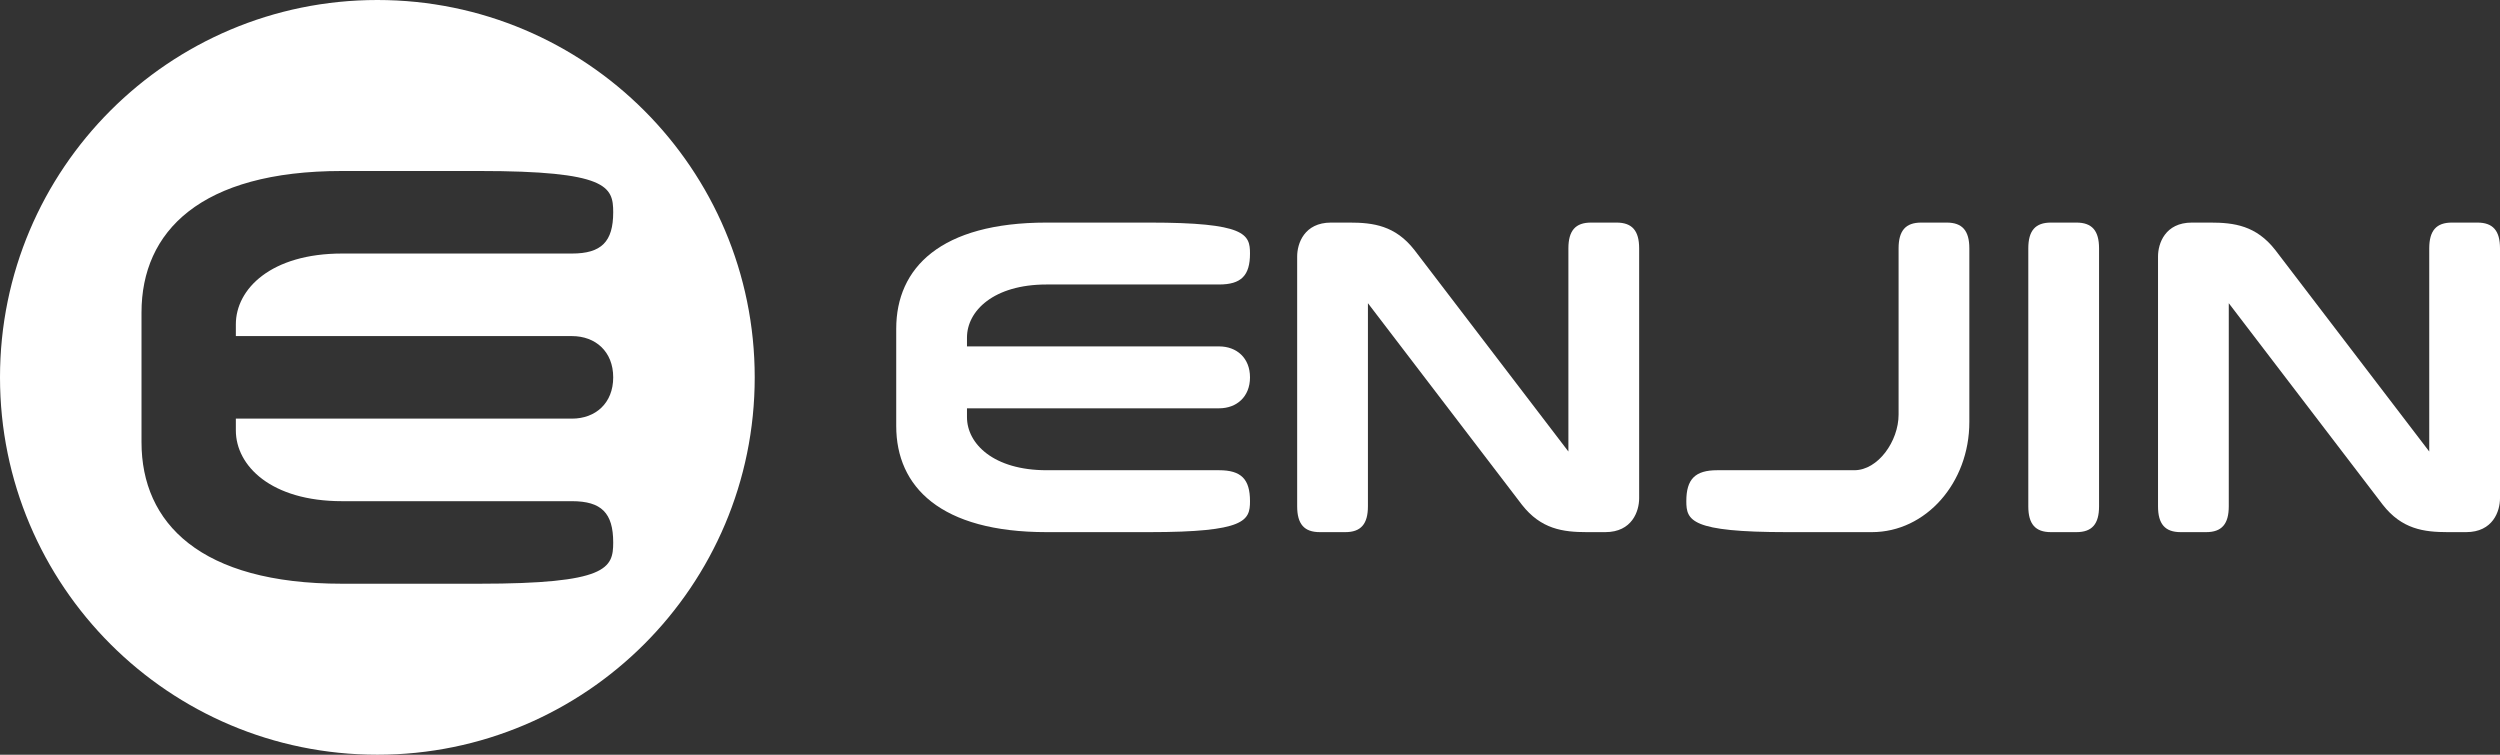
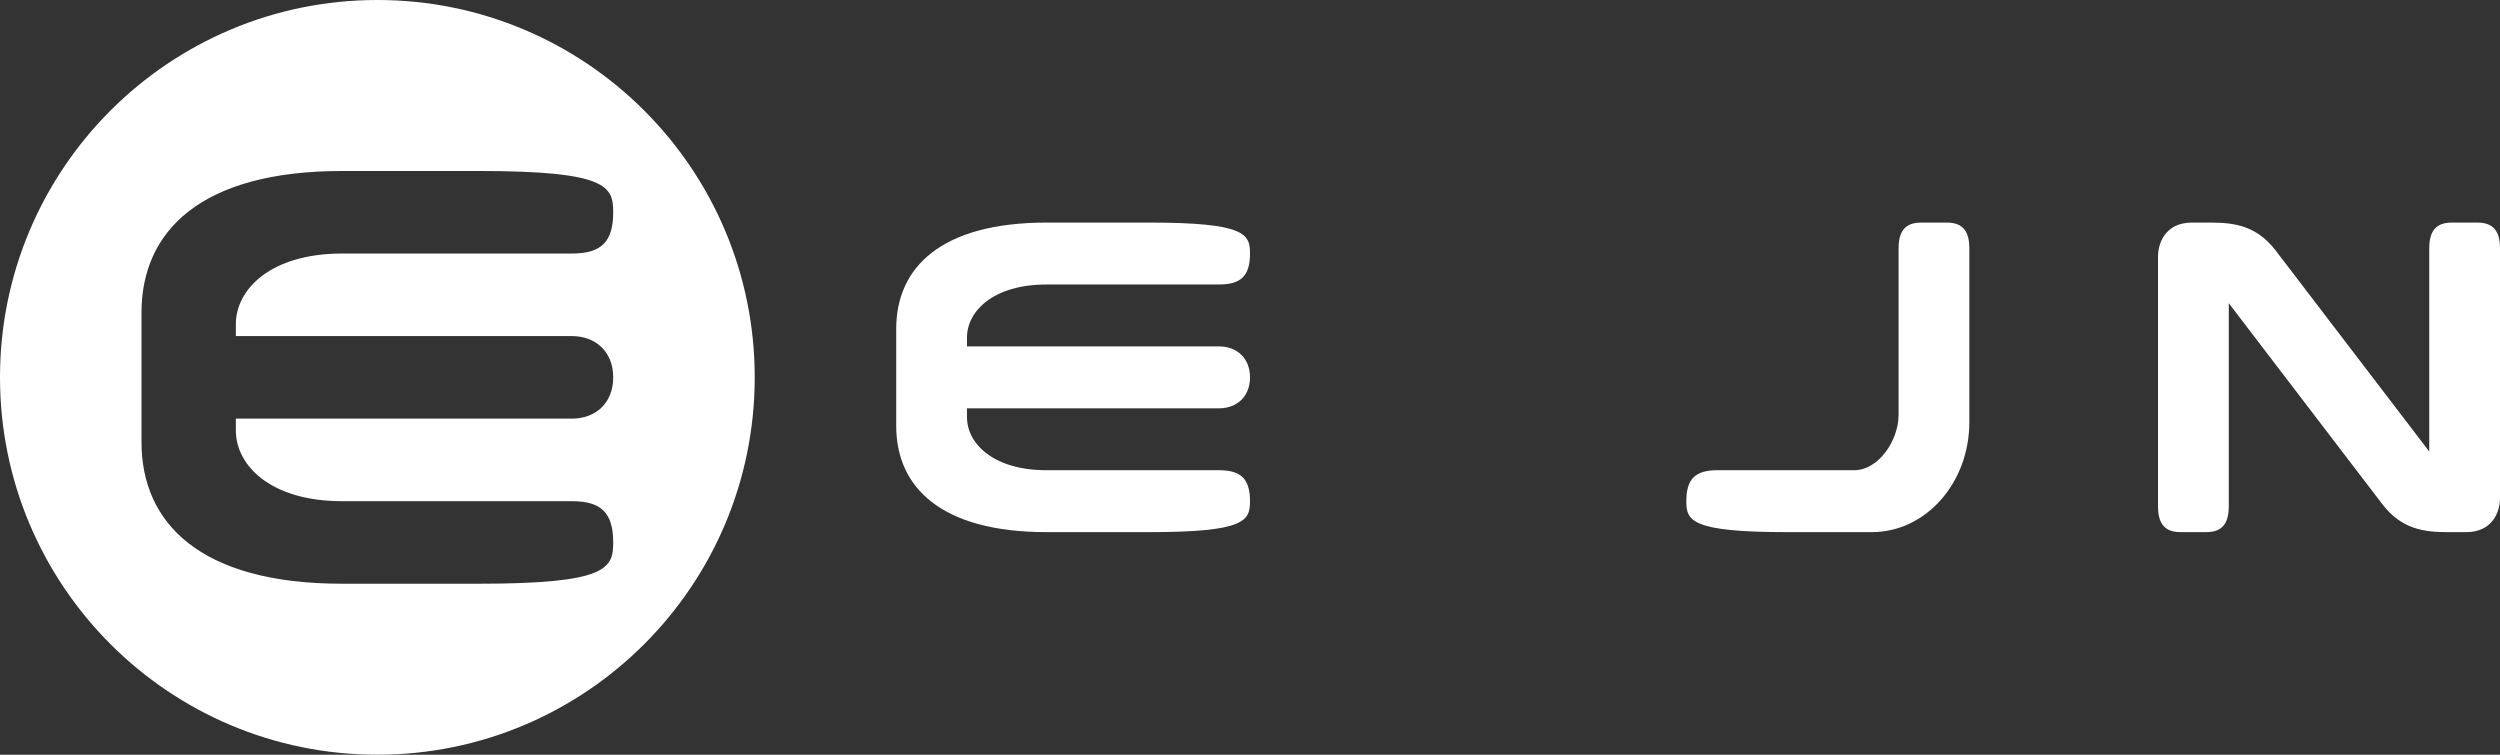
<svg xmlns="http://www.w3.org/2000/svg" width="1696" height="512" viewBox="0 0 1696 512" fill="none">
  <rect x="0" y="0" width="1696" height="512" fill="#333333" stroke="none" />
  <path fill-rule="evenodd" clip-rule="evenodd" d="M256 0C114.615 0 0 114.615 0 256C0 397.385 114.615 512 256 512C397.385 512 512 397.385 512 256C512 114.615 397.385 0 256 0ZM96 212C96 157.017 136 116 232 116L325 116C412 116 416 126.499 416 144C416 163.999 408 172 388 172H232C184 172 160 195.945 160 220V228H388C404 228 416 238.5 416 256C416 273.5 404 284 388 284H160L160 292C160 316.055 184 340 232 340H388C408 340 416 348.001 416 368C416 385.501 412 396 325 396H232C136 396 96 354.983 96 300V212Z" fill="white">
-  </path>
-   <path d="M1391.33 151C1380.79 151 1376 156.469 1376 168.5V343.5C1376 355.531 1380.79 361 1391.33 361H1408.67C1419.21 361 1424 355.531 1424 343.5V168.5C1424 156.469 1419.21 151 1408.67 151H1391.33Z" fill="white">
-  </path>
-   <path d="M1032.46 342.406C1045.41 358.984 1060.35 361 1076.54 361H1089.01C1107.22 361 1112 346.781 1112 338.031L1112 168.5C1112 156.469 1107.21 151 1096.67 151L1079.33 151C1068.79 151 1064 156.469 1064 168.5L1064 306.312L959.542 169.594C946.585 153.016 931.654 151 915.458 151H902.991C884.784 151 880 165.219 880 173.969V343.5C880 355.531 884.792 361 895.333 361H912.667C923.208 361 928 355.531 928 343.5V205.688L1032.46 342.406Z" fill="white">
 </path>
  <path d="M1616.46 342.406C1629.41 358.984 1644.35 361 1660.54 361H1673.01C1691.22 361 1696 346.781 1696 338.031L1696 168.5C1696 156.469 1691.21 151 1680.67 151L1663.33 151C1652.79 151 1648 156.469 1648 168.5L1648 306.312L1543.54 169.594C1530.59 153.016 1515.65 151 1499.46 151H1486.99C1468.78 151 1464 165.219 1464 173.969V343.5C1464 355.531 1468.79 361 1479.33 361H1496.67C1507.21 361 1512 355.531 1512 343.5V205.688L1616.46 342.406Z" fill="white">
 </path>
  <path d="M710 151C638 151 608 181.763 608 223L608 289C608 330.237 638 361 710 361L779.75 361C845 361 848 353.126 848 340C848 325.001 842 319 827 319L710 319C674 319 656 301.041 656 283L656 277L827 277C839 277 848 269.125 848 256C848 242.875 839 235 827 235L656 235L656 229C656 210.959 674 193 710 193L827 193C842 193 848 186.999 848 172C848 158.874 845 151 779.75 151L710 151Z" fill="white">
 </path>
  <path d="M1288 281.266V168.5C1288 156.469 1292.79 151 1303.33 151H1320.67C1331.21 151 1336 156.469 1336 168.5V286.333C1336 327.571 1306.49 361 1269.88 361H1212.25C1147 361 1144 353.126 1144 340C1144 325.001 1150 319 1165 319H1258C1274.02 319 1288 299.307 1288 281.266Z" fill="white">
 </path>
</svg>